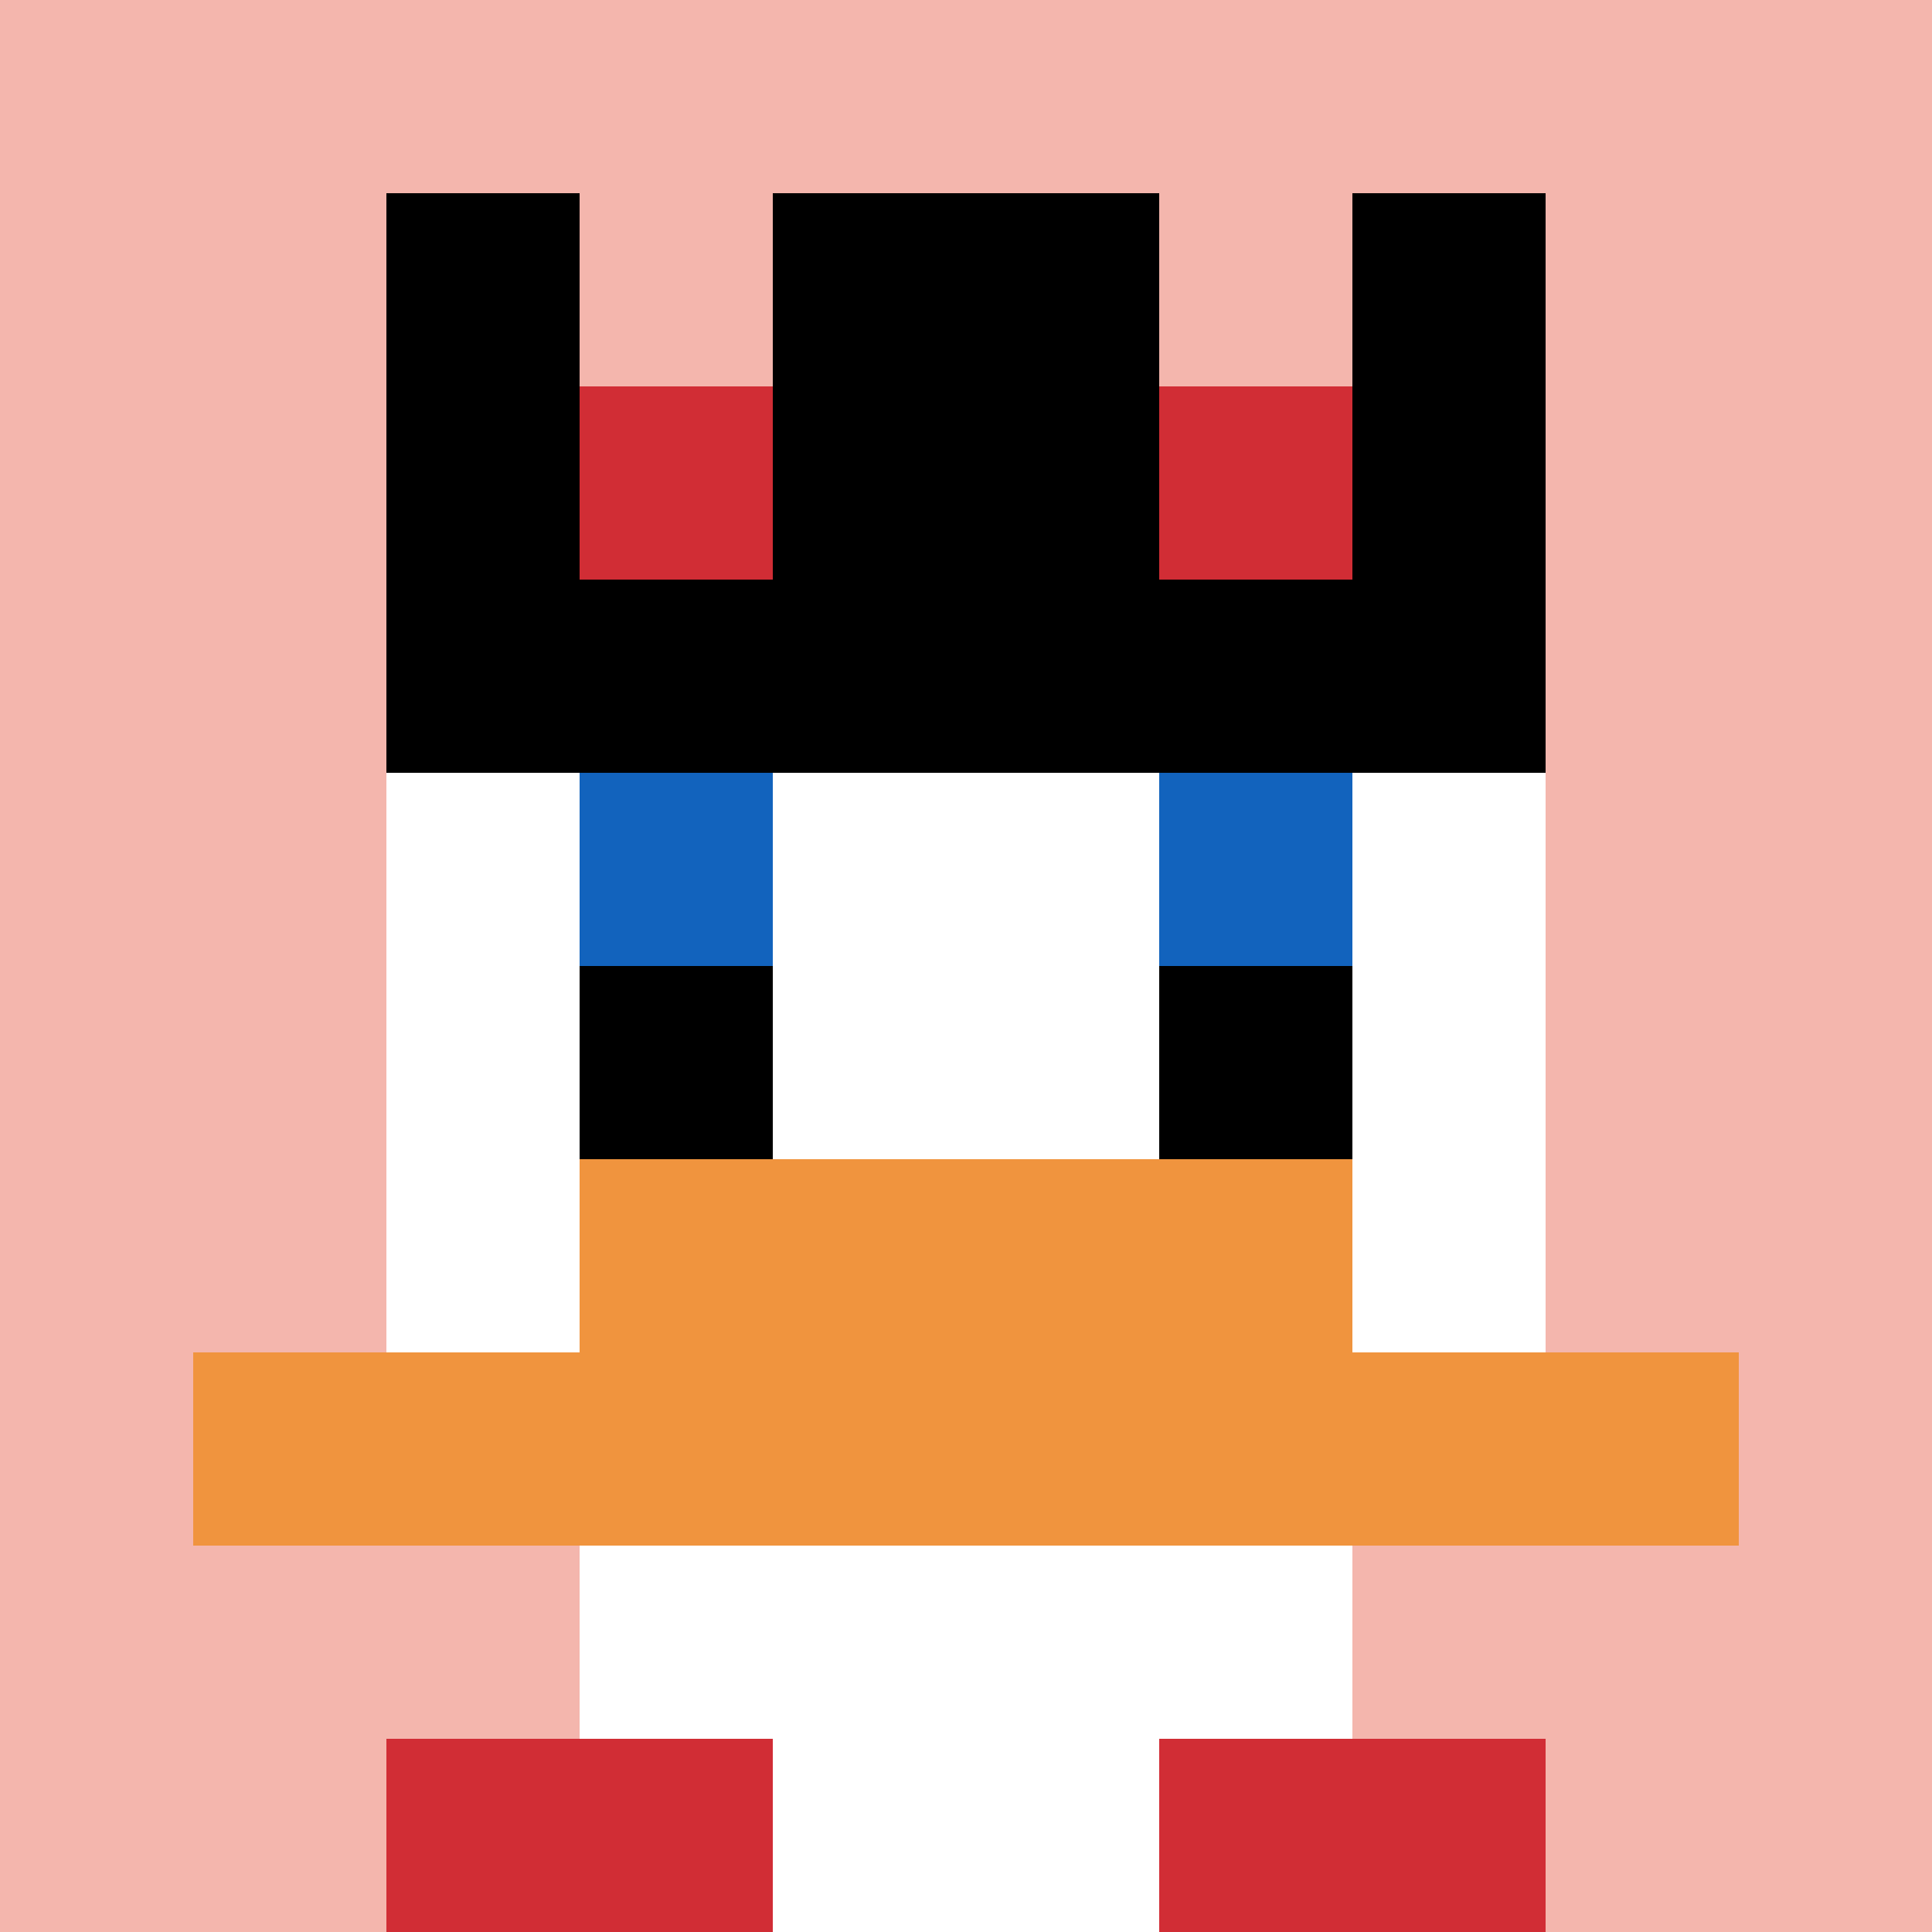
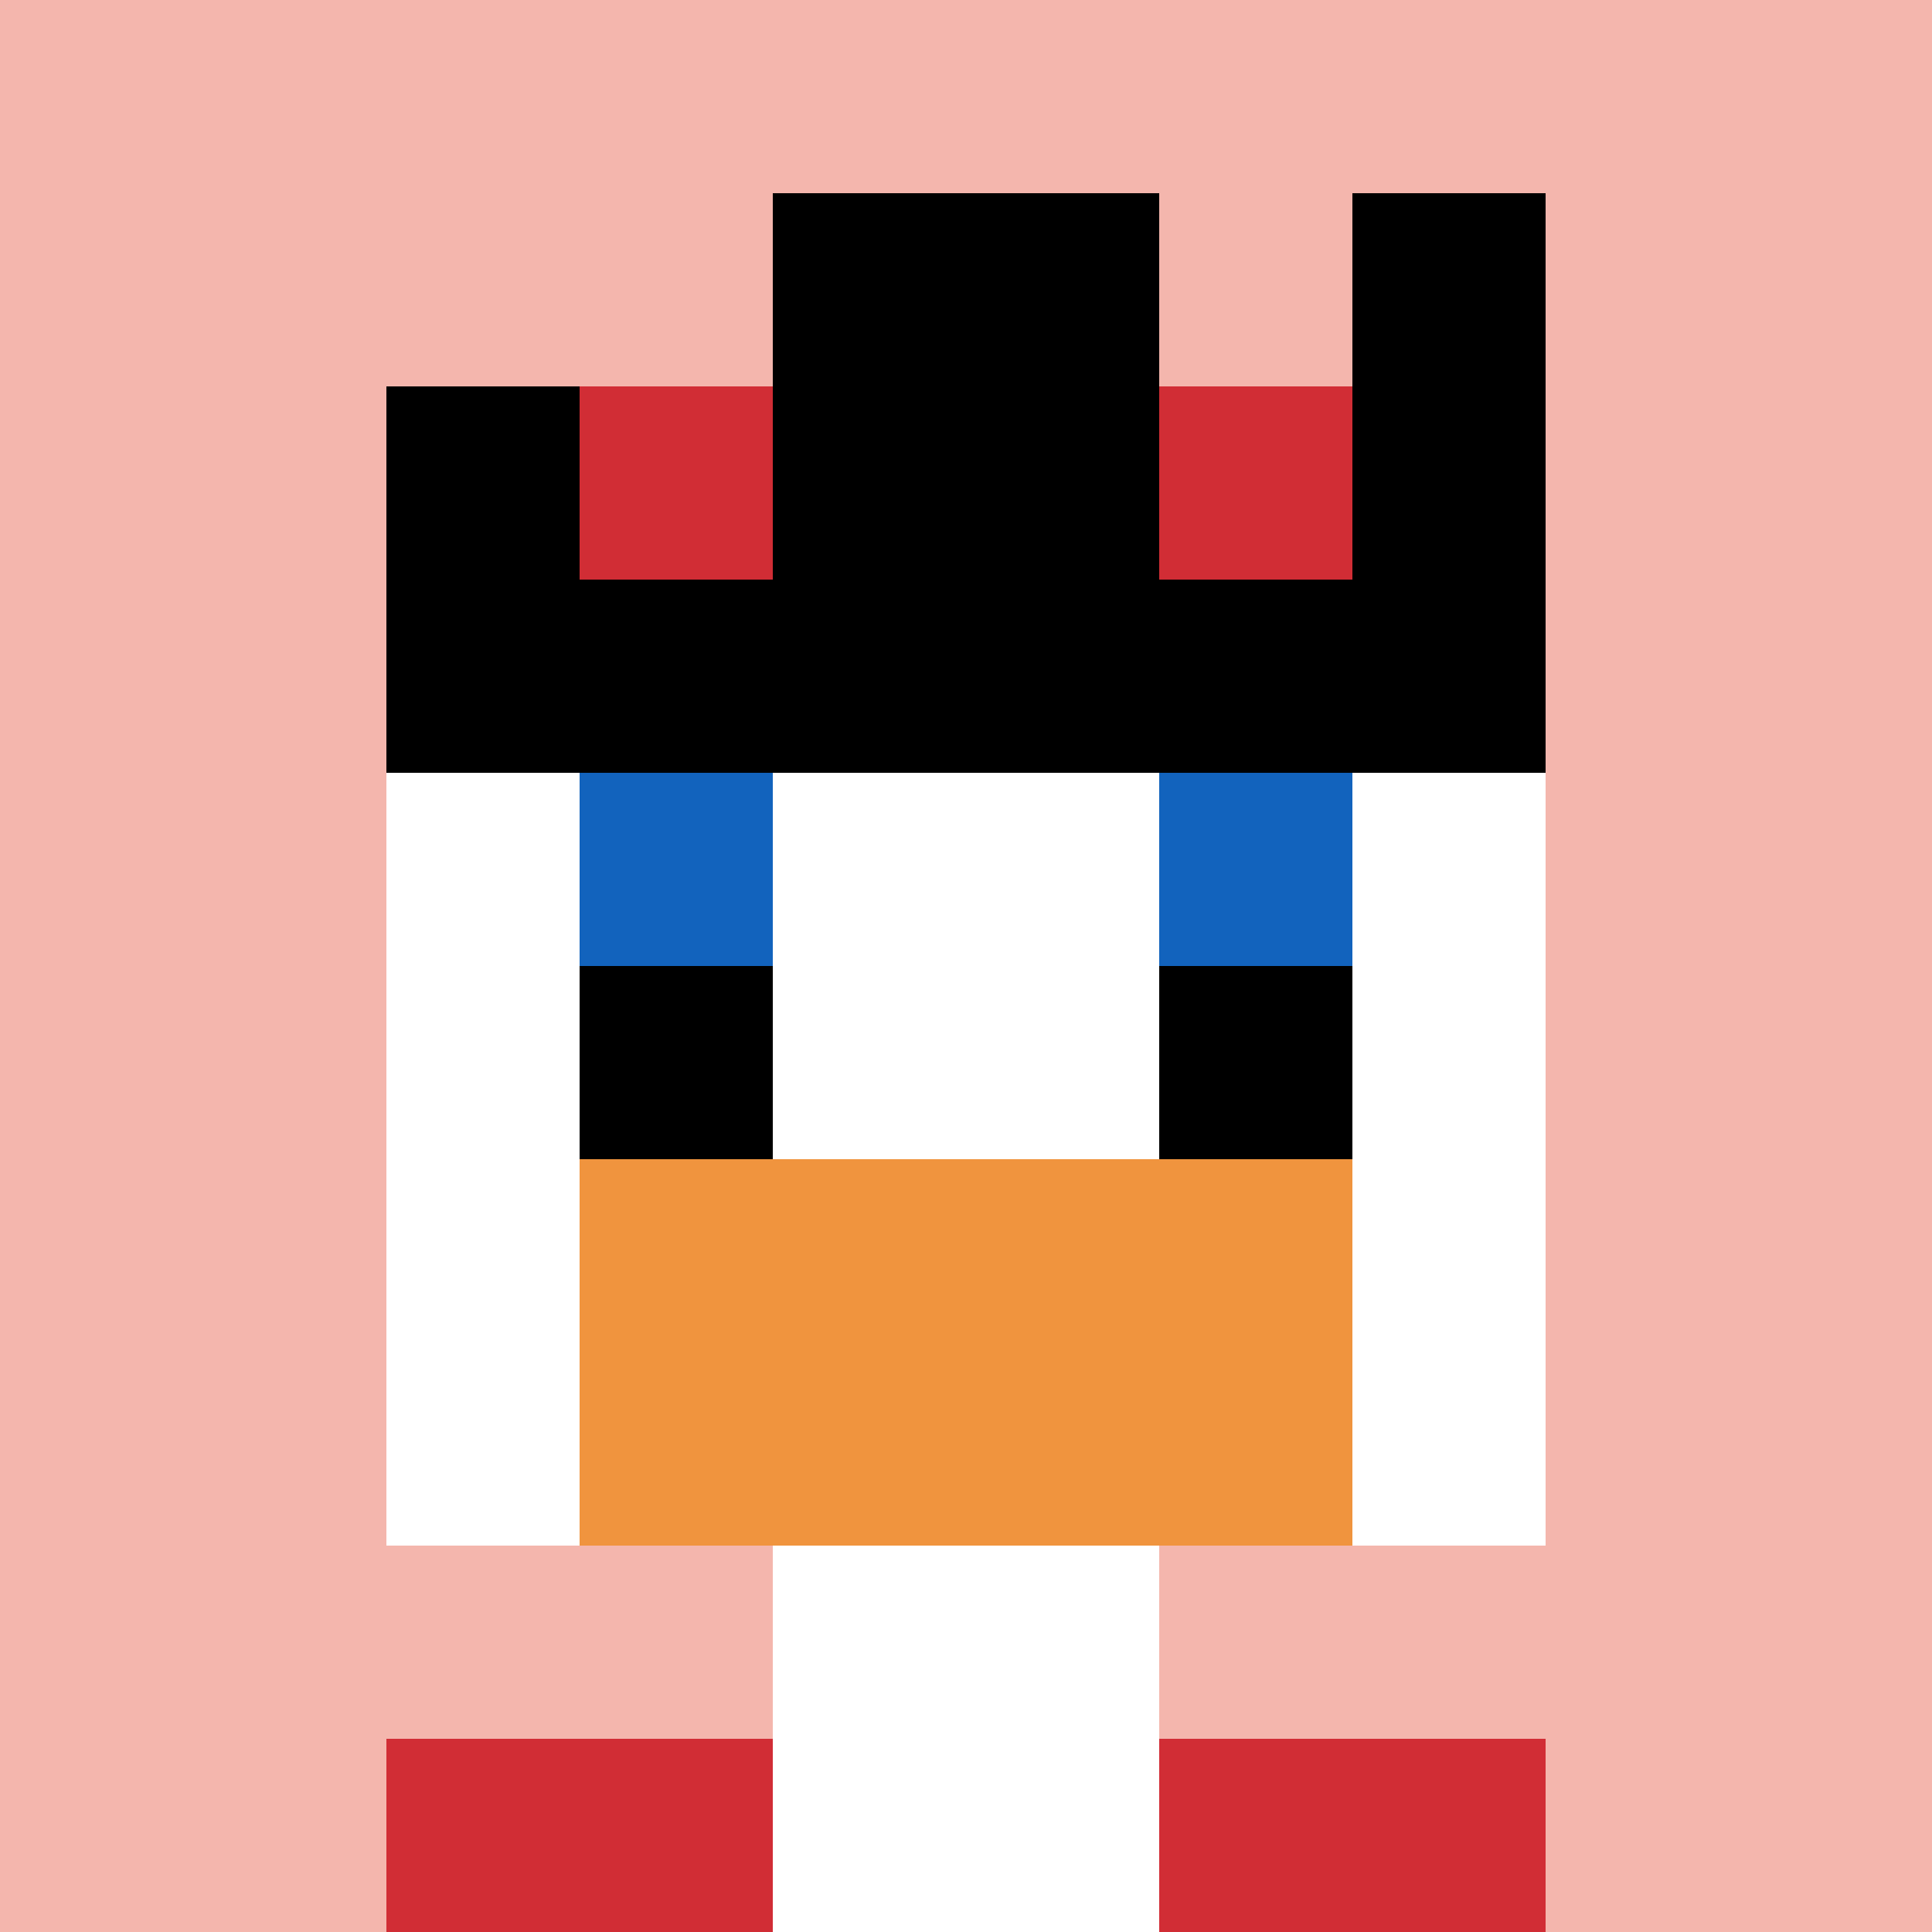
<svg xmlns="http://www.w3.org/2000/svg" version="1.1" width="778" height="778">
  <title>'goose-pfp-470956' by Dmitri Cherniak</title>
  <desc>seed=470956
backgroundColor=#ffffff
padding=0
innerPadding=0
timeout=100
dimension=1
border=false
Save=function(){return n.handleSave()}
frame=1941

Rendered at Sun Sep 15 2024 17:56:08 GMT+0300 (Восточная Европа, летнее время)
Generated in &lt;1ms
</desc>
  <defs />
-   <rect width="100%" height="100%" fill="#ffffff" />
  <g>
    <g id="0-0">
      <rect x="0" y="0" height="778" width="778" fill="#F4B6AD" />
      <g>
-         <rect id="0-0-3-2-4-7" x="233.4" y="155.6" width="311.2" height="544.6" fill="#ffffff" />
        <rect id="0-0-2-3-6-5" x="155.6" y="233.4" width="466.8" height="389" fill="#ffffff" />
        <rect id="0-0-4-8-2-2" x="311.2" y="622.4" width="155.6" height="155.6" fill="#ffffff" />
-         <rect id="0-0-1-7-8-1" x="77.8" y="544.6" width="622.4" height="77.8" fill="#F0943E" />
        <rect id="0-0-3-6-4-2" x="233.4" y="466.8" width="311.2" height="155.6" fill="#F0943E" />
        <rect id="0-0-3-4-1-1" x="233.4" y="311.2" width="77.8" height="77.8" fill="#1263BD" />
        <rect id="0-0-6-4-1-1" x="466.8" y="311.2" width="77.8" height="77.8" fill="#1263BD" />
        <rect id="0-0-3-5-1-1" x="233.4" y="389" width="77.8" height="77.8" fill="#000000" />
        <rect id="0-0-6-5-1-1" x="466.8" y="389" width="77.8" height="77.8" fill="#000000" />
-         <rect id="0-0-2-1-1-2" x="155.6" y="77.8" width="77.8" height="155.6" fill="#000000" />
        <rect id="0-0-4-1-2-2" x="311.2" y="77.8" width="155.6" height="155.6" fill="#000000" />
        <rect id="0-0-7-1-1-2" x="544.6" y="77.8" width="77.8" height="155.6" fill="#000000" />
        <rect id="0-0-2-2-6-2" x="155.6" y="155.6" width="466.8" height="155.6" fill="#000000" />
        <rect id="0-0-3-2-1-1" x="233.4" y="155.6" width="77.8" height="77.8" fill="#D12D35" />
        <rect id="0-0-6-2-1-1" x="466.8" y="155.6" width="77.8" height="77.8" fill="#D12D35" />
        <rect id="0-0-2-9-2-1" x="155.6" y="700.2" width="155.6" height="77.8" fill="#D12D35" />
        <rect id="0-0-6-9-2-1" x="466.8" y="700.2" width="155.6" height="77.8" fill="#D12D35" />
      </g>
-       <rect x="0" y="0" stroke="white" stroke-width="0" height="778" width="778" fill="none" />
    </g>
  </g>
</svg>